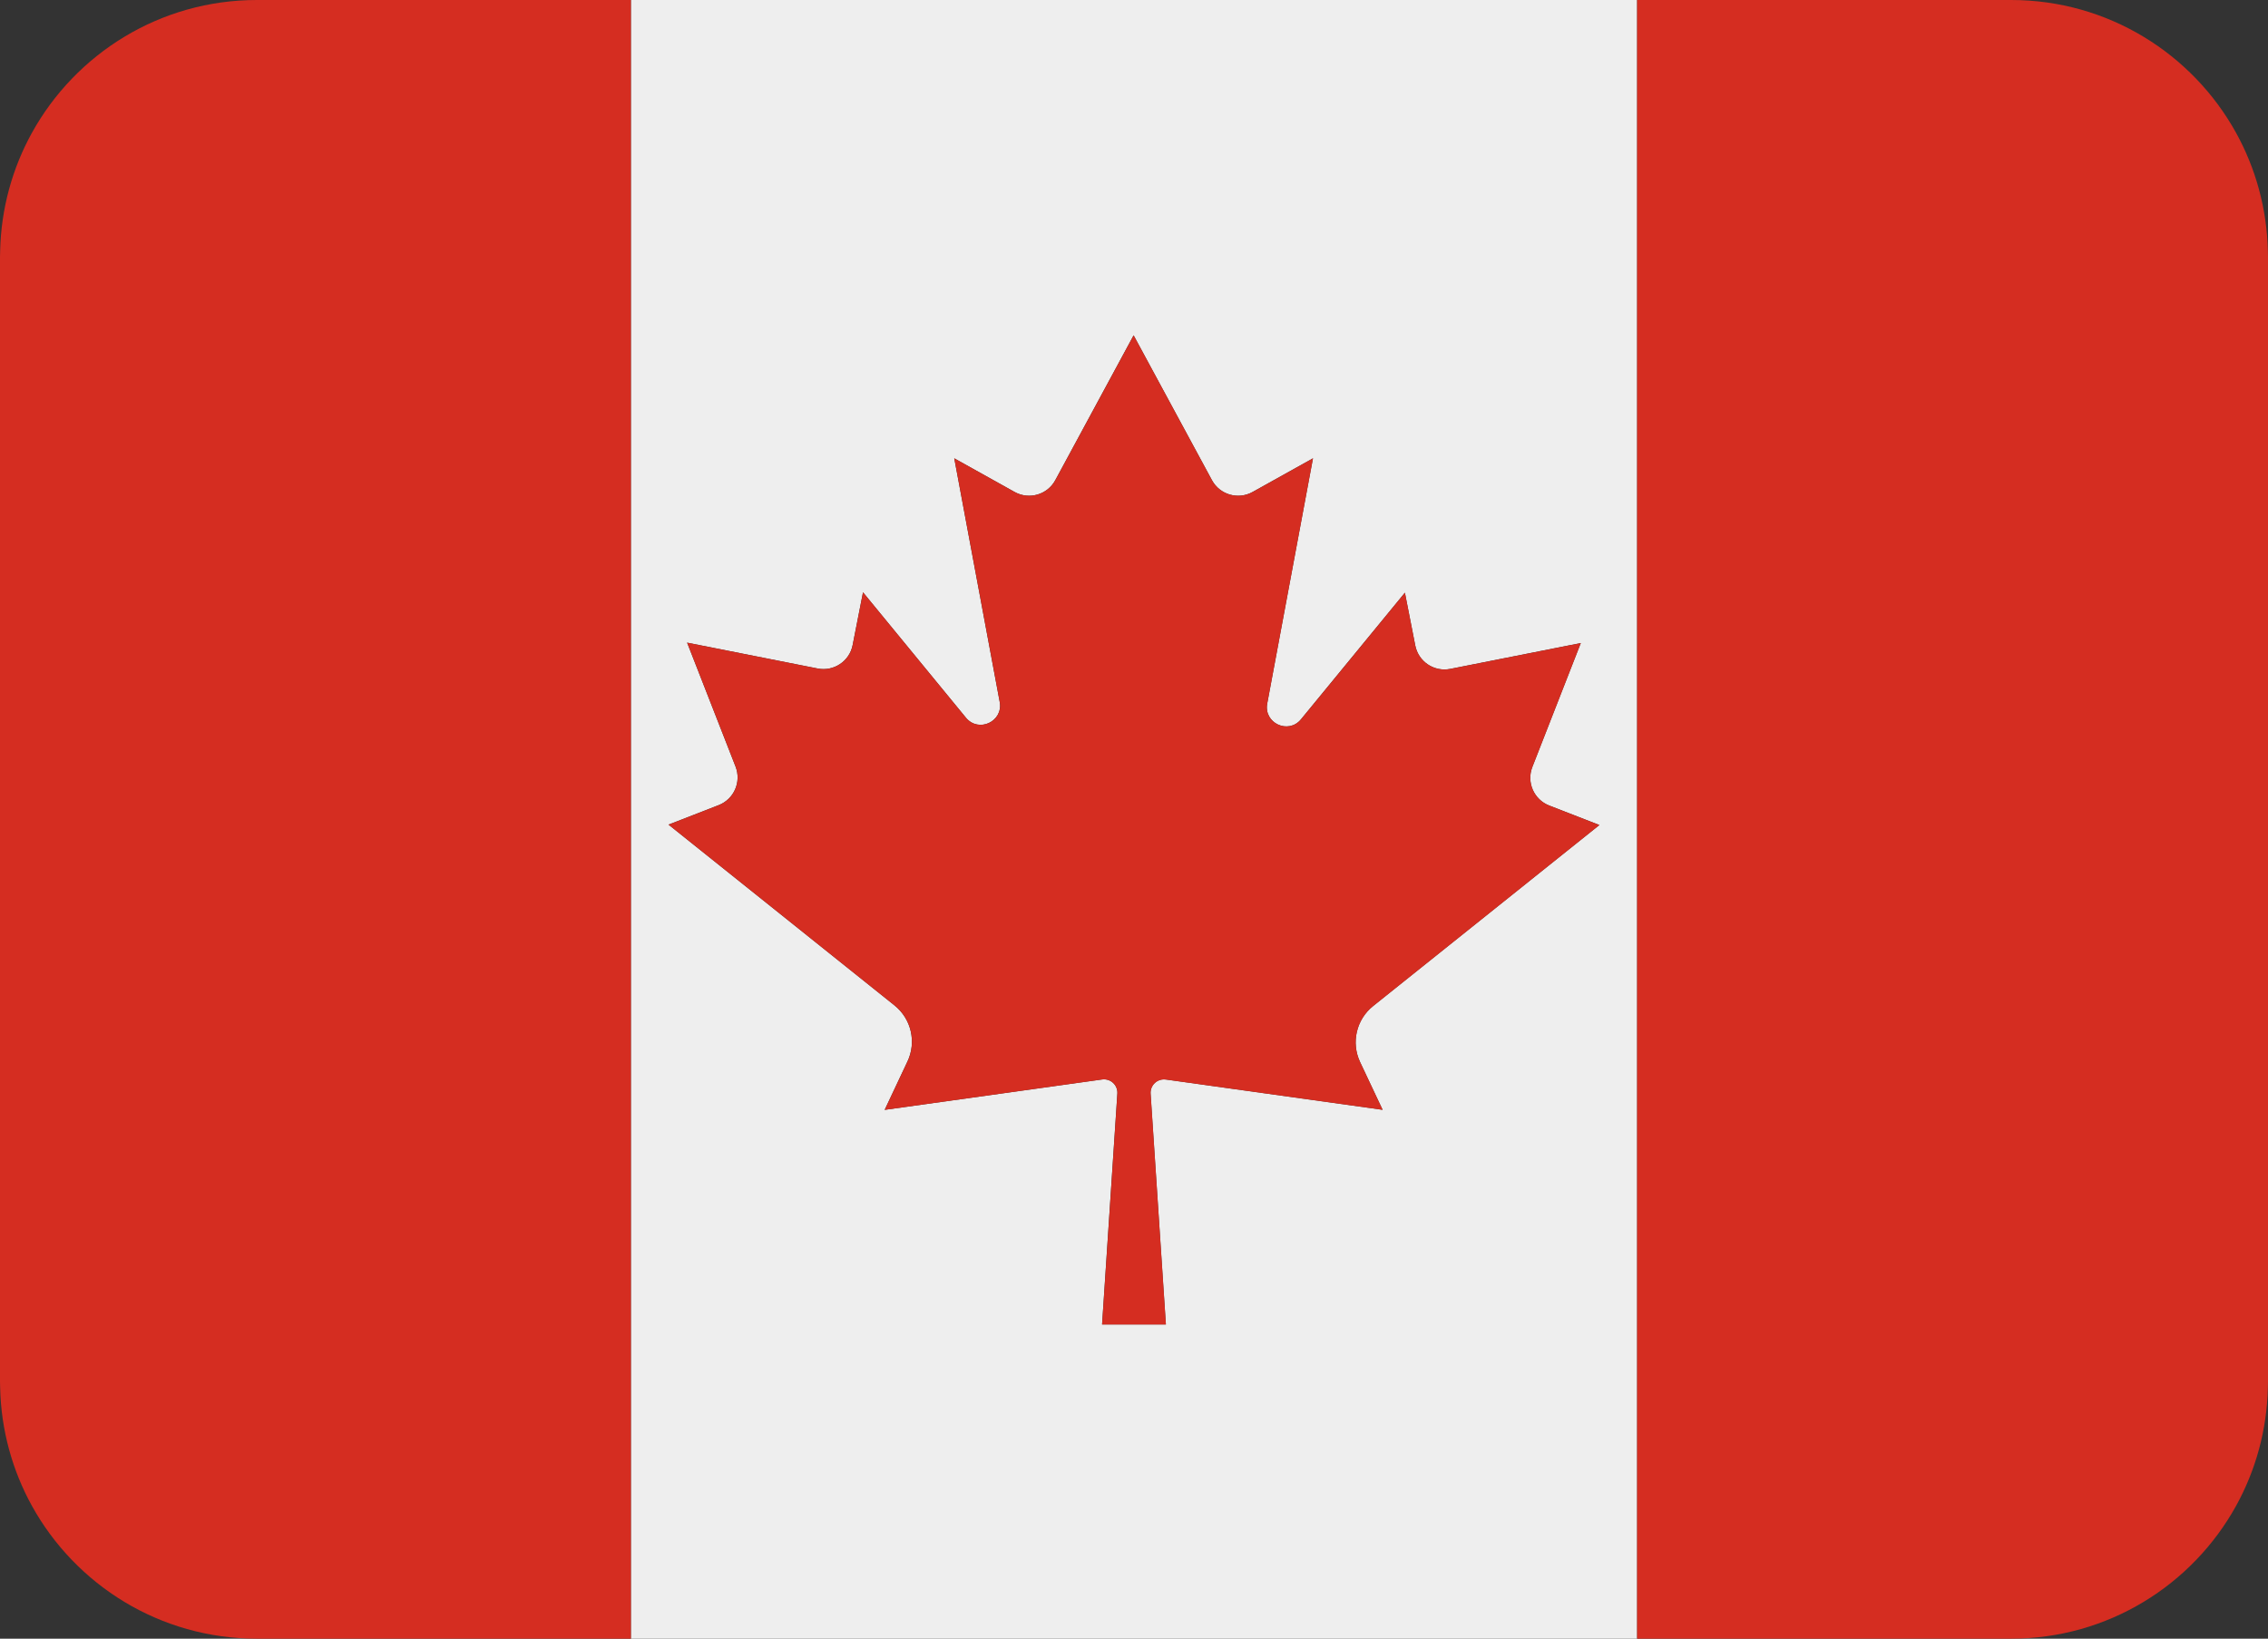
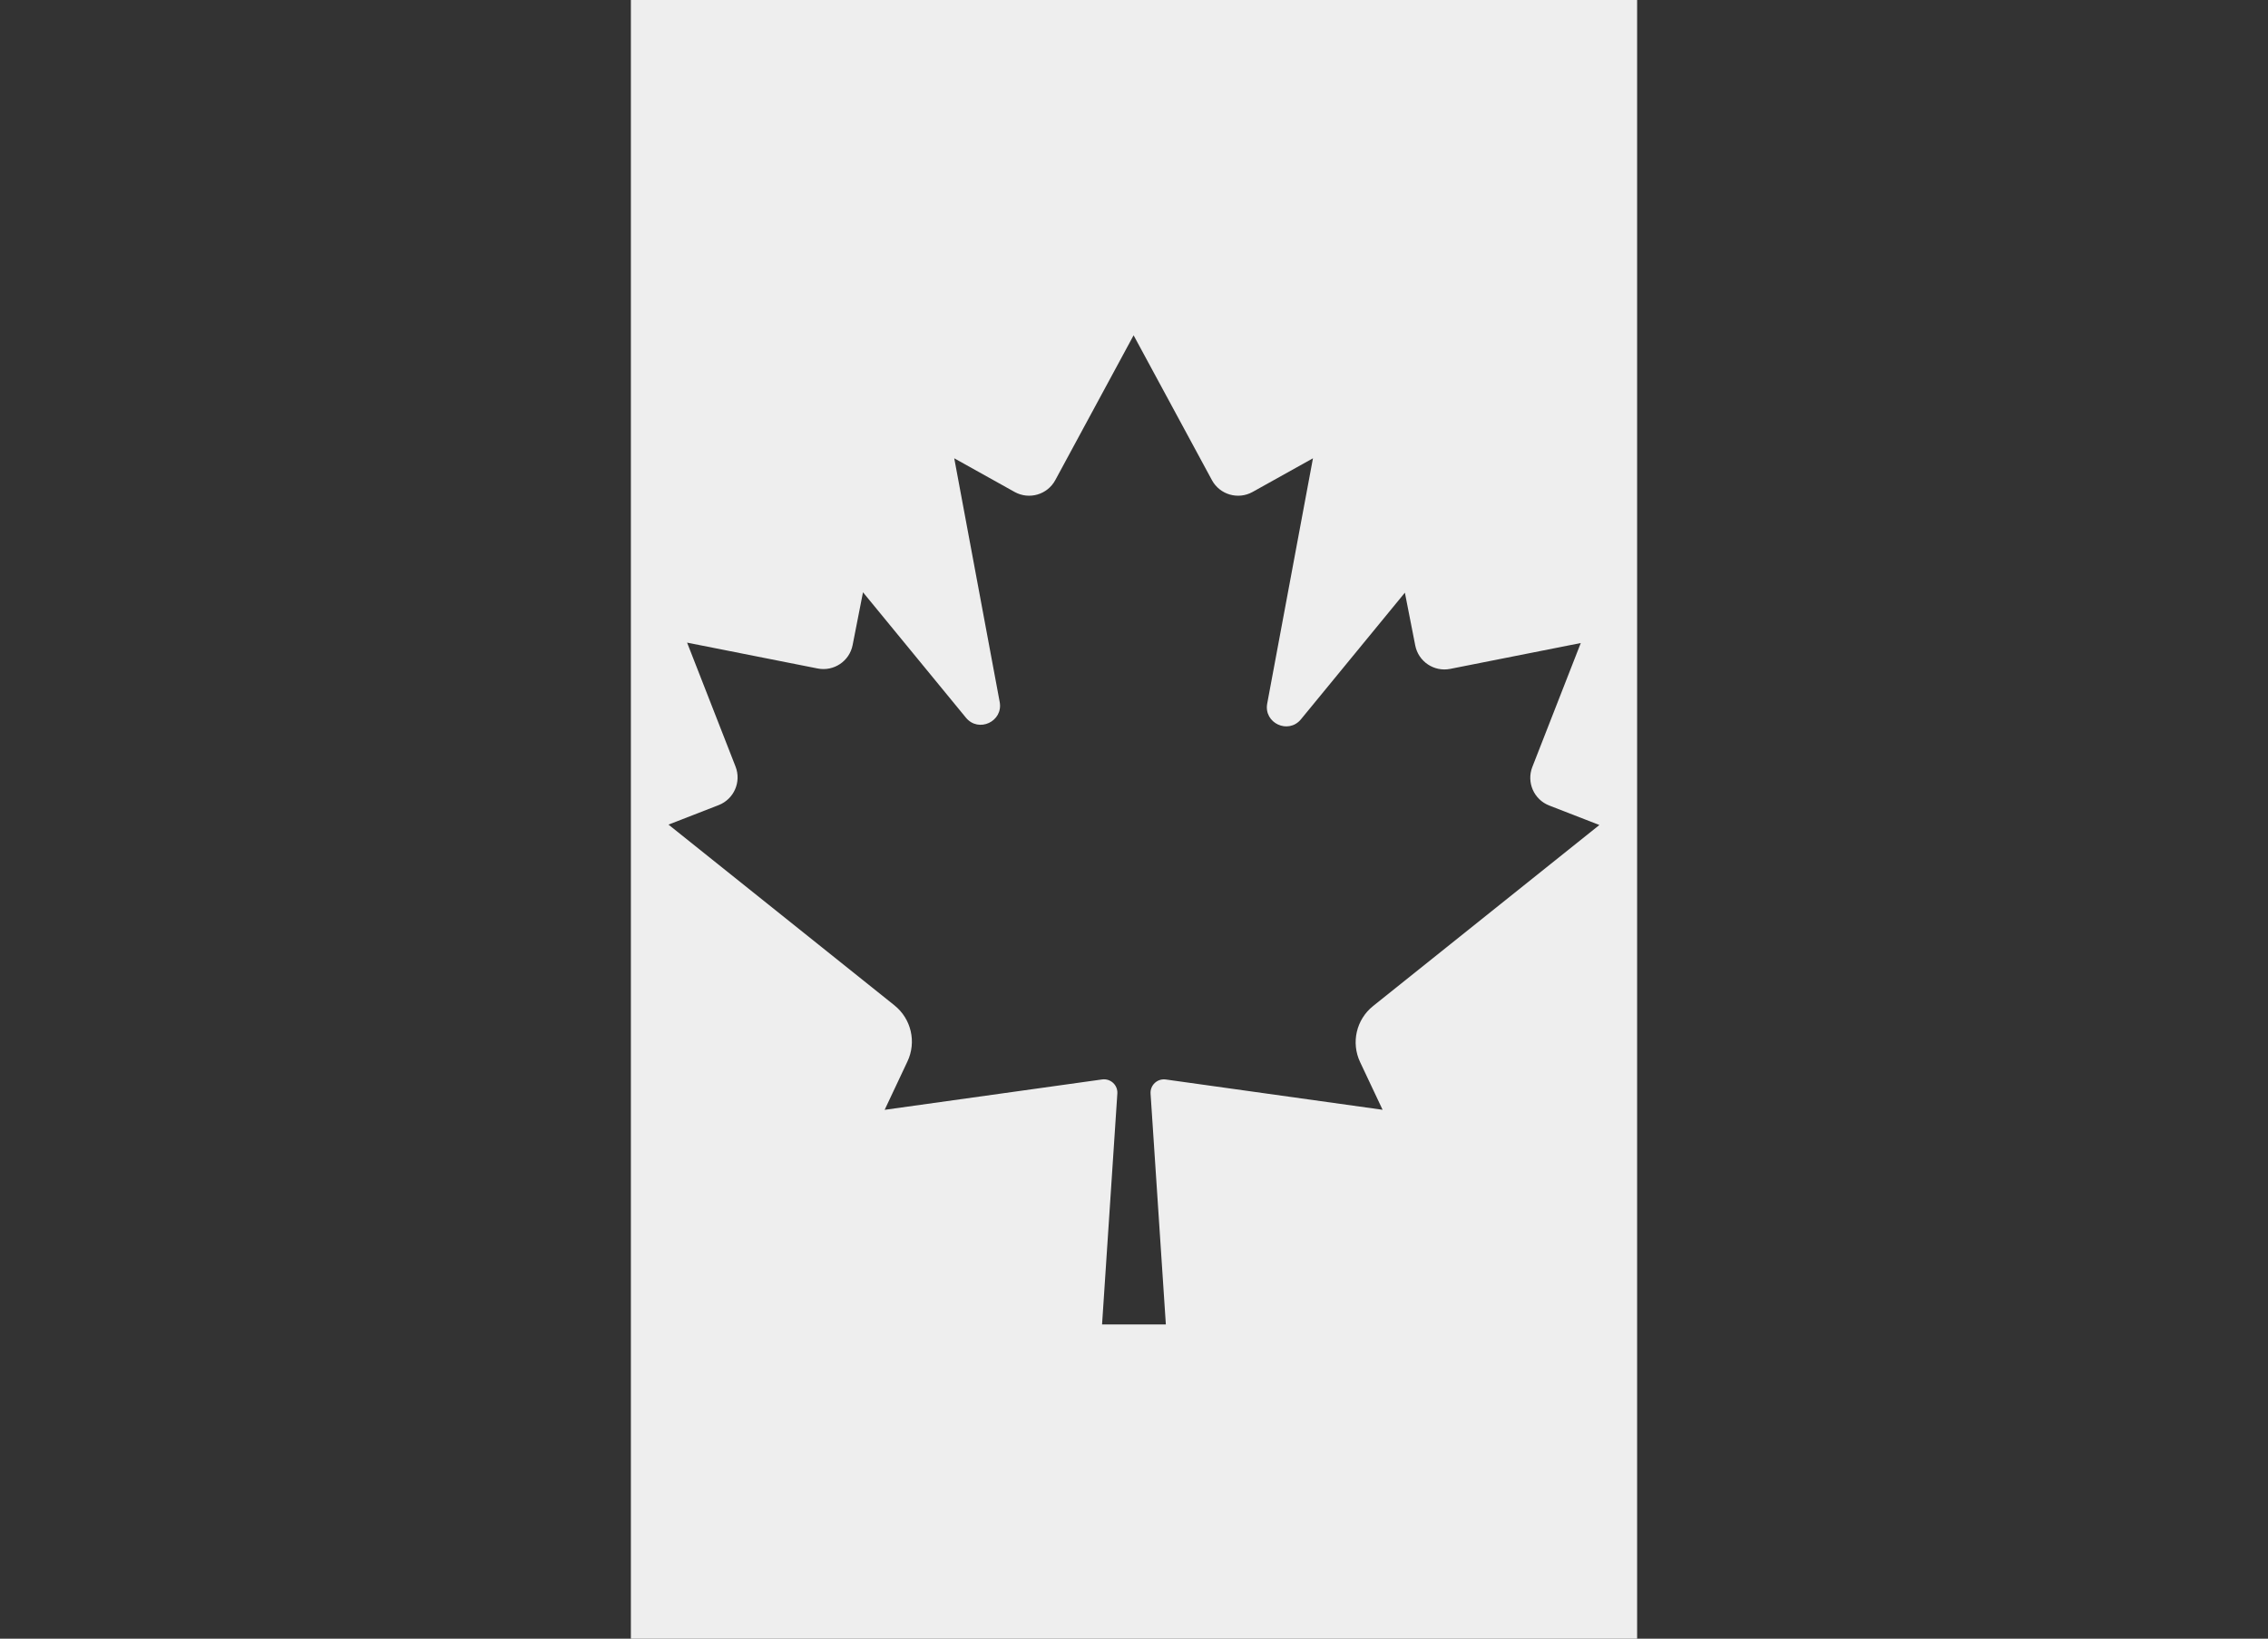
<svg xmlns="http://www.w3.org/2000/svg" id="Layer_2" viewBox="0 0 512 370">
  <rect x="0" y="0" width="512" height="370" fill="#333333" stroke="none" />
  <defs>
    <style>
      .cls-1 {
        fill: #d52d21;
      }

      .cls-2 {
        fill: #eee;
      }
    </style>
  </defs>
  <g id="Layer_1-2" data-name="Layer_1">
    <g>
      <path class="cls-2" d="M256,0h-113.58v370h227.16V0h-113.58ZM263.2,299.05h-14.41l3.45-52.13c.13-1.91-1.53-3.45-3.43-3.19l-49.1,6.86,5.15-10.93c2.07-4.39.85-9.62-2.93-12.65l-51.02-40.82,11.32-4.4c3.46-1.35,5.17-5.24,3.82-8.7l-10.94-27.99,29.48,5.84c3.64.72,7.18-1.65,7.89-5.29l2.34-11.92,23.24,28.32c2.85,3.47,8.44.86,7.62-3.55l-10.26-55.02,13.63,7.6c3.27,1.82,7.4.62,9.18-2.67l17.68-32.7,17.68,32.7c1.78,3.29,5.91,4.49,9.18,2.67l13.63-7.6-10.33,55.38c-.82,4.41,4.77,7.02,7.62,3.55l23.46-28.59,2.34,11.92c.71,3.64,4.25,6.01,7.89,5.29l29.48-5.84-10.94,27.99c-1.35,3.46.36,7.36,3.82,8.7l11.32,4.4-51.09,40.88c-3.79,3.03-5,8.26-2.93,12.65l5.08,10.77-48.95-6.84c-1.9-.26-3.55,1.28-3.43,3.19l3.45,52.11Z" />
-       <path class="cls-1" d="M263.18,243.75l48.95,6.84-5.08-10.77c-2.07-4.39-.85-9.62,2.93-12.65l51.09-40.88-11.32-4.4c-3.46-1.35-5.17-5.24-3.82-8.7l10.94-27.99-29.48,5.84c-3.64.72-7.18-1.65-7.89-5.29l-2.34-11.92-23.46,28.59c-2.85,3.47-8.44.86-7.62-3.55l10.33-55.38-13.63,7.6c-3.27,1.82-7.4.62-9.18-2.67l-17.68-32.7-17.68,32.7c-1.78,3.29-5.91,4.49-9.18,2.67l-13.63-7.6,10.26,55.02c.82,4.41-4.77,7.02-7.62,3.55l-23.24-28.32-2.34,11.92c-.71,3.64-4.25,6.01-7.89,5.29l-29.48-5.84,10.94,27.99c1.35,3.46-.36,7.36-3.82,8.7l-11.32,4.4,51.02,40.82c3.79,3.03,5,8.26,2.93,12.65l-5.15,10.93,49.1-6.86c1.9-.26,3.55,1.28,3.43,3.19l-3.45,52.13h14.41l-3.45-52.11c-.13-1.91,1.53-3.45,3.43-3.19Z" />
-       <path class="cls-1" d="M504.8,30c-9.88-17.88-28.92-30-50.8-30h-84.42v370h84.42c21.88,0,40.92-12.12,50.8-30,4.38-7.94,6.95-17.01,7.17-26.67.01-.44.03-.89.03-1.33V58c0-.45-.02-.89-.03-1.33-.22-9.66-2.79-18.73-7.17-26.67Z" />
-       <path class="cls-1" d="M58,0C36.12,0,17.08,12.12,7.2,30,2.82,37.94.25,47.01.03,56.67c-.01.44-.03.89-.03,1.33v254c0,.45.02.89.03,1.33.22,9.66,2.79,18.73,7.17,26.67,9.88,17.88,28.92,30,50.8,30h84.42V0H58Z" />
    </g>
  </g>
</svg>